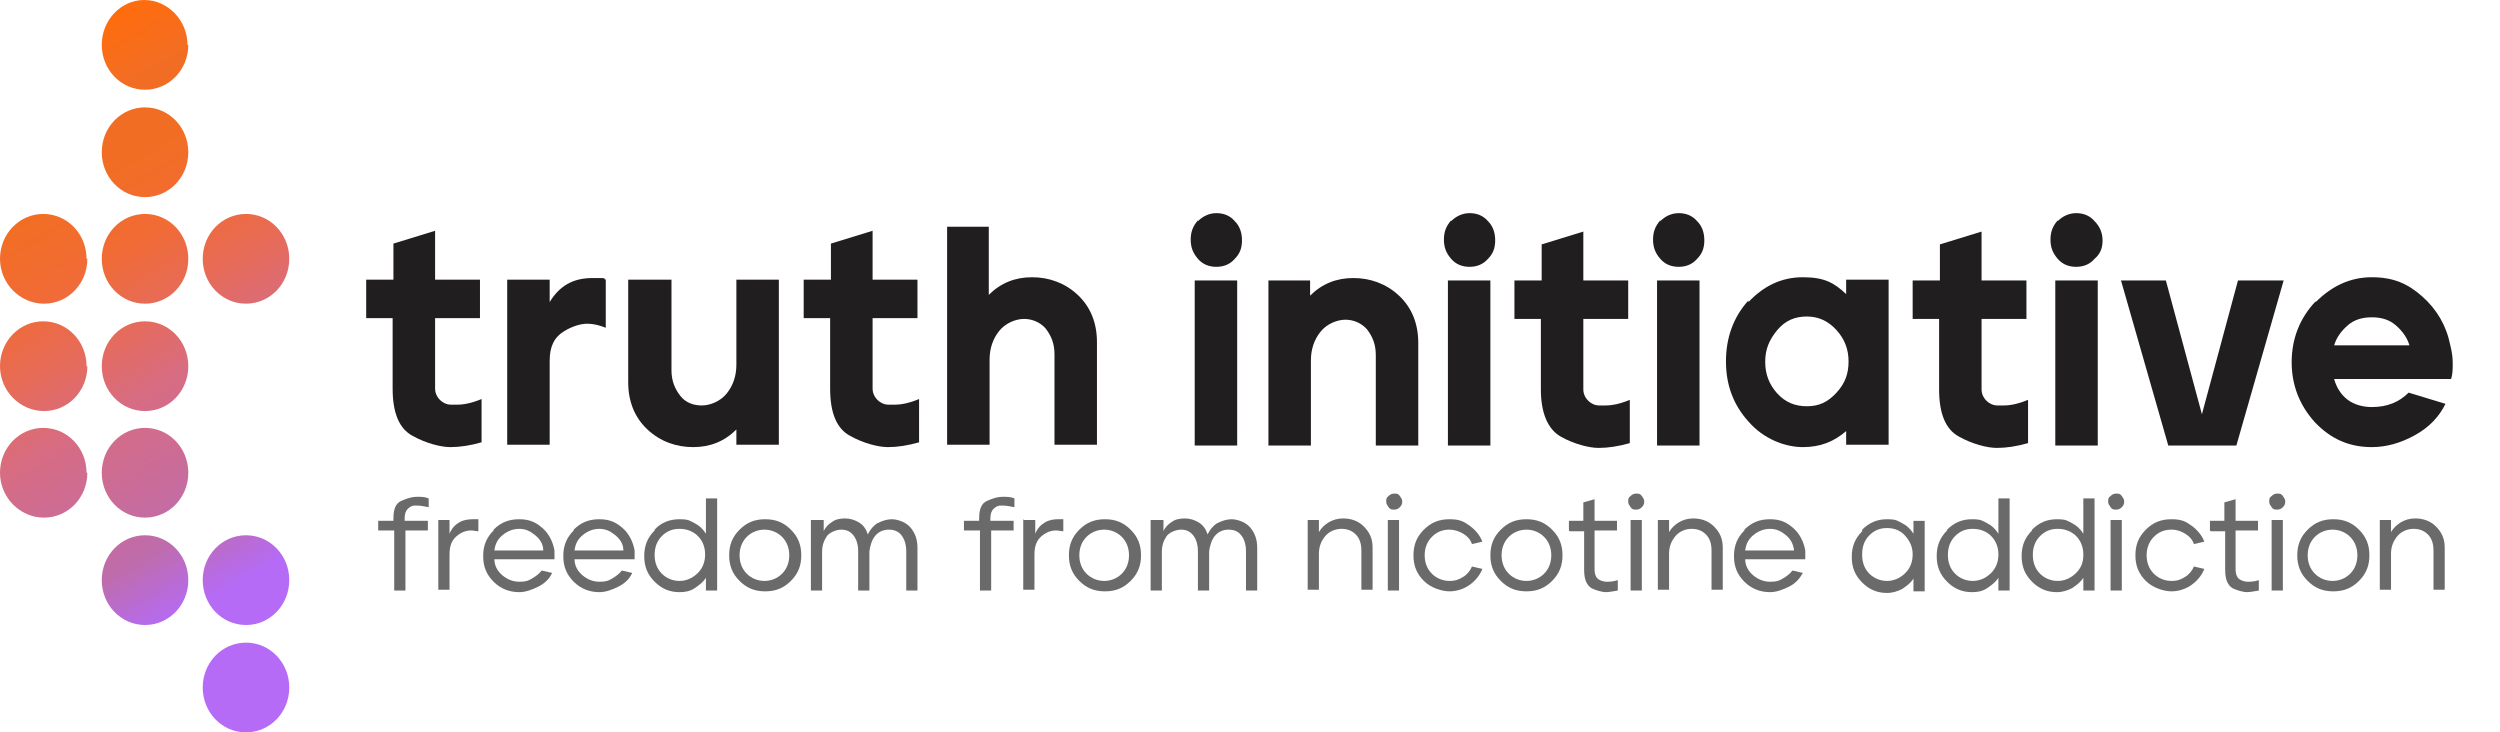
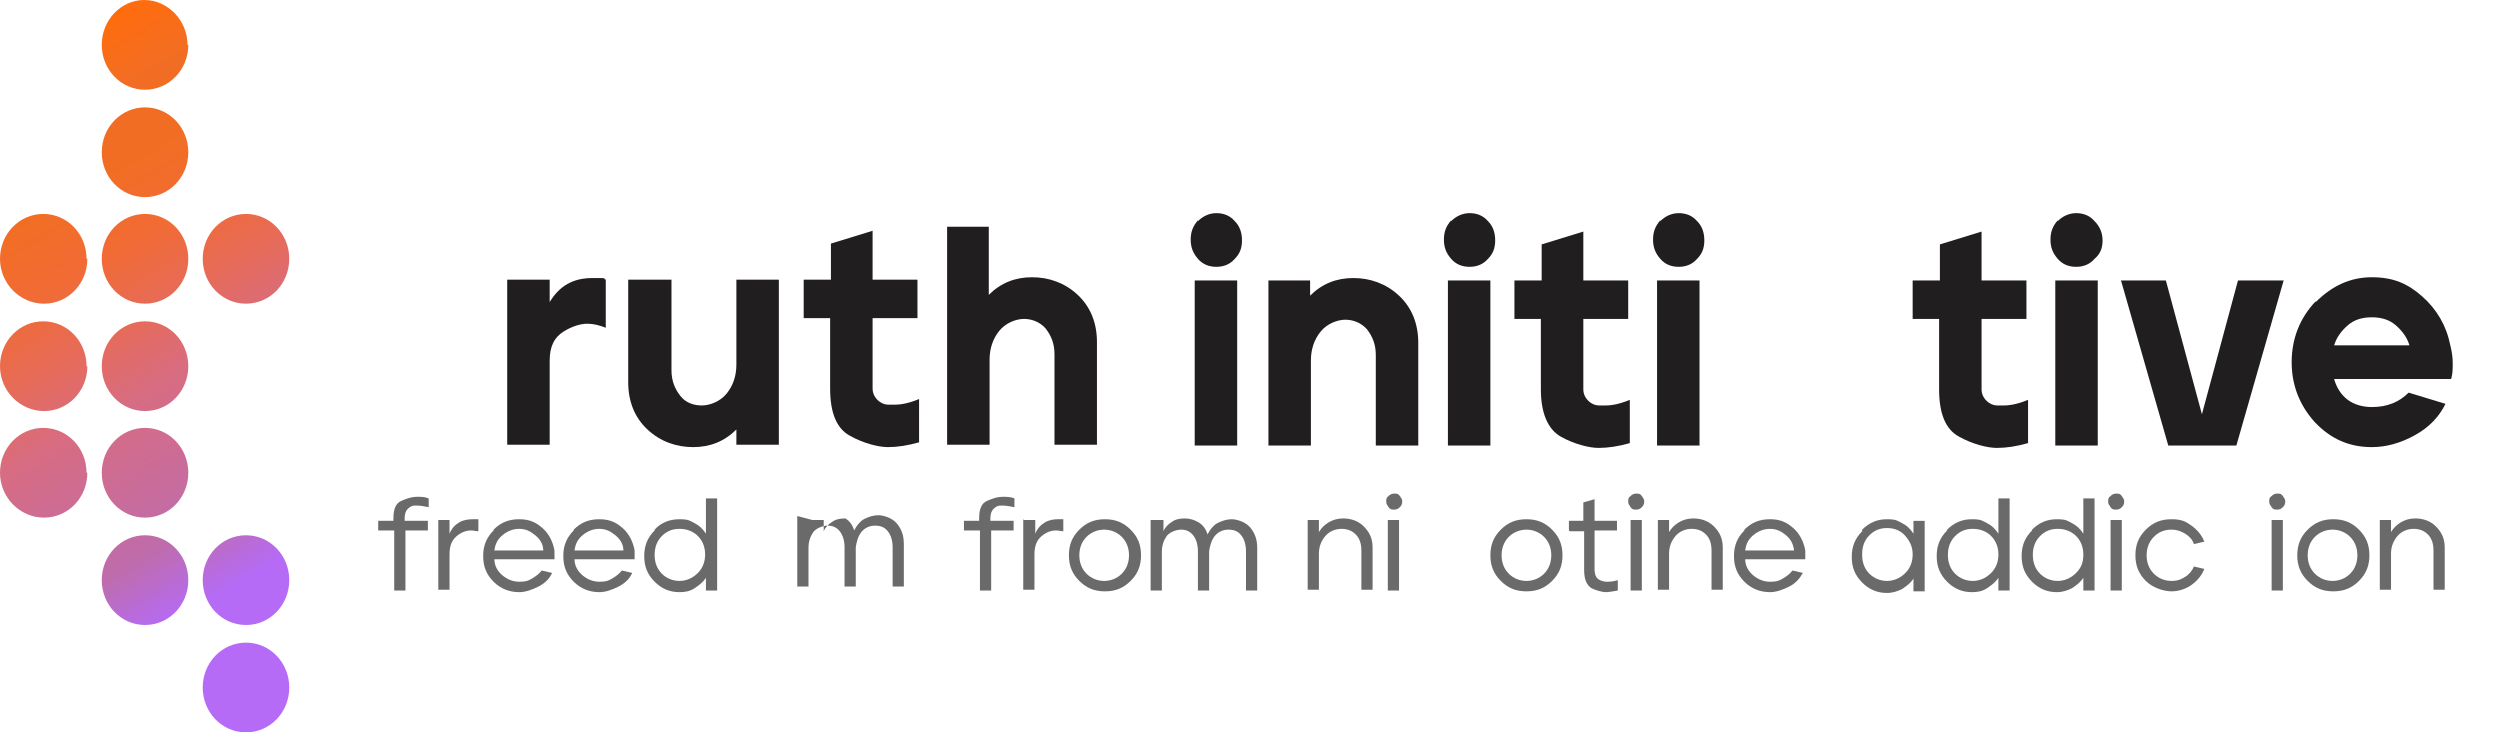
<svg xmlns="http://www.w3.org/2000/svg" version="1.1" viewBox="0 0 312 91.4">
  <defs>
    <style>
      .cls-1 {
        fill: url(#linear-gradient);
      }

      .cls-2 {
        isolation: isolate;
      }

      .cls-3 {
        fill: #211e1f;
      }

      .cls-4 {
        fill: #6a6a6b;
      }
    </style>
    <linearGradient id="linear-gradient" x1="42.4" y1="509" x2="-1" y2="433.8" gradientTransform="translate(0 -423.6)" gradientUnits="userSpaceOnUse">
      <stop offset=".2" stop-color="#b56bf5" />
      <stop offset=".3" stop-color="#bf6cab" />
      <stop offset=".5" stop-color="#d76c83" />
      <stop offset=".6" stop-color="#e66b59" />
      <stop offset=".7" stop-color="#f16b35" />
      <stop offset=".8" stop-color="#f26d24" />
      <stop offset=".9" stop-color="#f26d24" />
      <stop offset="1" stop-color="#ff6c0c" />
    </linearGradient>
  </defs>
  <g>
    <g id="Layer_2">
      <g id="Layer_2-2">
        <g id="Layer_2-2-2" data-name="Layer_2-2">
          <g id="Layer_1-2">
            <g class="cls-2">
              <g class="cls-2">
-                 <path class="cls-3" d="M45.8,34.9h3.3v-4.5l5.2-1.6v6.1h5.6v4.8h-5.6v8.8c0,.5.2,1,.6,1.4.4.4.9.6,1.3.6.5,0,.8,0,.9,0,.8,0,1.8-.2,3-.7v5.4c-1.4.4-2.7.6-3.9.6s-3.1-.5-4.7-1.4c-1.7-.9-2.5-2.9-2.5-5.9v-8.8h-3.3v-4.8h0Z" />
                <path class="cls-3" d="M63.3,34.9h5.3v2.8c1.2-2,2.9-3,5.3-3s1.1,0,1.7.2v6c-.8-.3-1.5-.5-2.3-.5s-1.9.3-3,1-1.7,1.8-1.7,3.6v10.5h-5.3v-20.6h0Z" />
                <path class="cls-3" d="M78.5,34.9h5.3v11.3c0,1.3.4,2.3,1.1,3.2s1.7,1.2,2.7,1.2,2.3-.5,3.1-1.5,1.2-2.2,1.2-3.6v-10.6h5.3v20.6h-5.3v-1.9c-1.5,1.5-3.3,2.2-5.4,2.2s-4.1-.7-5.7-2.2-2.4-3.5-2.4-5.9v-12.8h0Z" />
                <path class="cls-3" d="M100.4,34.9h3.3v-4.5l5.2-1.6v6.1h5.6v4.8h-5.6v8.8c0,.5.2,1,.6,1.4.4.4.9.6,1.3.6.5,0,.8,0,.9,0,.8,0,1.8-.2,3-.7v5.4c-1.4.4-2.7.6-3.9.6s-3.1-.5-4.7-1.4c-1.7-.9-2.5-2.9-2.5-5.9v-8.8h-3.3v-4.8h0Z" />
                <path class="cls-3" d="M118.1,28.3h5.3v8.5c1.5-1.5,3.3-2.2,5.4-2.2s4.1.7,5.7,2.2,2.4,3.5,2.4,5.9v12.8h-5.3v-11.3c0-1.3-.4-2.3-1.1-3.2-.7-.8-1.7-1.2-2.7-1.2s-2.3.5-3.1,1.5-1.2,2.2-1.2,3.6v10.6h-5.3v-27.2h0Z" />
              </g>
            </g>
            <g class="cls-2">
              <g class="cls-2">
                <path class="cls-3" d="M149.5,27.6c.6-.6,1.4-1,2.3-1s1.7.3,2.3,1c.6.6.9,1.4.9,2.4s-.3,1.7-.9,2.3c-.6.7-1.4,1-2.3,1s-1.7-.3-2.3-1-.9-1.4-.9-2.4.3-1.7.9-2.4ZM154.4,35v20.6h-5.3v-20.6h5.3Z" />
                <path class="cls-3" d="M158.2,35h5.3v1.9c1.5-1.5,3.3-2.2,5.4-2.2s4.1.7,5.7,2.2,2.4,3.5,2.4,5.9v12.8h-5.3v-11.3c0-1.3-.4-2.3-1.1-3.2-.7-.8-1.7-1.2-2.7-1.2s-2.3.5-3.1,1.5-1.2,2.2-1.2,3.6v10.6h-5.3v-20.6h0Z" />
                <path class="cls-3" d="M181.1,27.6c.6-.6,1.4-1,2.3-1s1.7.3,2.3,1c.6.6.9,1.4.9,2.4s-.3,1.7-.9,2.3c-.6.7-1.4,1-2.3,1s-1.7-.3-2.3-1-.9-1.4-.9-2.4.3-1.7.9-2.4ZM186,35v20.6h-5.3v-20.6h5.3Z" />
                <path class="cls-3" d="M189.1,35h3.3v-4.5l5.2-1.6v6.1h5.6v4.8h-5.6v8.8c0,.5.2,1,.6,1.4.4.4.9.6,1.3.6.5,0,.8,0,.9,0,.8,0,1.8-.2,3-.7v5.4c-1.4.4-2.7.6-3.9.6s-3.1-.5-4.7-1.4-2.5-2.9-2.5-5.9v-8.8h-3.3v-4.8h0Z" />
                <path class="cls-3" d="M207.2,27.6c.6-.6,1.4-1,2.3-1s1.7.3,2.3,1c.6.6.9,1.4.9,2.4s-.3,1.7-.9,2.3c-.6.7-1.4,1-2.3,1s-1.7-.3-2.3-1-.9-1.4-.9-2.4.3-1.7.9-2.4ZM212.1,35v20.6h-5.3v-20.6h5.3Z" />
-                 <path class="cls-3" d="M218.2,37.7c1.9-2,4.1-3.1,6.8-3.1s3.9.7,5.4,2.1v-1.8h5.3v20.6h-5.3v-1.7c-1.5,1.3-3.2,2-5.4,2s-4.9-1-6.8-3.2c-1.9-2.1-2.8-4.6-2.8-7.5s.9-5.5,2.8-7.6h0ZM220.3,45.2c0,1.5.5,2.8,1.5,3.9,1,1.1,2.2,1.6,3.7,1.6s2.6-.5,3.7-1.7,1.5-2.4,1.5-3.9-.5-2.8-1.5-3.9-2.2-1.7-3.7-1.7-2.7.5-3.7,1.7-1.5,2.4-1.5,3.9h0Z" />
                <path class="cls-3" d="M238.8,35h3.3v-4.5l5.2-1.6v6.1h5.6v4.8h-5.6v8.8c0,.5.2,1,.6,1.4.4.4.9.6,1.3.6.5,0,.8,0,.9,0,.8,0,1.8-.2,3-.7v5.4c-1.4.4-2.7.6-3.9.6s-3.1-.5-4.7-1.4c-1.7-.9-2.5-2.9-2.5-5.9v-8.8h-3.3v-4.8h0Z" />
                <path class="cls-3" d="M256.8,27.6c.6-.6,1.4-1,2.3-1s1.7.3,2.3,1c.6.6,1,1.4,1,2.4s-.3,1.7-1,2.3c-.6.7-1.4,1-2.3,1s-1.7-.3-2.3-1-.9-1.4-.9-2.4.3-1.7.9-2.4ZM261.8,35v20.6h-5.3v-20.6h5.3Z" />
              </g>
              <g class="cls-2">
                <path class="cls-3" d="M264.7,35h5.6l4.5,16.7,4.5-16.7h5.7l-5.9,20.6h-8.5l-5.9-20.6h0Z" />
              </g>
              <g class="cls-2">
                <path class="cls-3" d="M289,37.7c2-2,4.3-3.1,7-3.1s4.5.8,6.3,2.4,3,3.6,3.5,6.1c.2.8.3,1.5.3,2.2s0,1.4-.2,2h-14.6c.3,1.1.9,2,1.7,2.6s1.9.9,3,.9c1.9,0,3.4-.6,4.6-1.8l4.6,1.4c-.8,1.6-2,2.9-3.8,3.9-1.8,1-3.6,1.5-5.4,1.5-2.8,0-5.1-1-7.1-3.1-1.9-2.1-2.9-4.6-2.9-7.5s1-5.5,3-7.6h0ZM291.3,43.1h9.4c-.3-1-.9-1.8-1.7-2.5s-1.8-1-3-1-2.2.3-3,1c-.8.7-1.4,1.5-1.7,2.5h0Z" />
              </g>
            </g>
            <path class="cls-1" d="M10.9,59c0,3.1-2.4,5.6-5.4,5.6S0,62.1,0,59s2.4-5.6,5.4-5.6,5.4,2.5,5.4,5.6M10.9,45.7c0,3.1-2.4,5.6-5.4,5.6S0,48.8,0,45.7s2.4-5.6,5.4-5.6,5.4,2.5,5.4,5.6M10.9,32.3c0,3.1-2.4,5.6-5.4,5.6S0,35.4,0,32.3s2.4-5.6,5.4-5.6,5.4,2.5,5.4,5.6M23.5,5.6c0,3.1-2.4,5.6-5.4,5.6s-5.4-2.5-5.4-5.6S15.1,0,18,0s5.4,2.5,5.4,5.6M23.5,72.4c0,3.1-2.4,5.6-5.4,5.6s-5.4-2.5-5.4-5.6,2.4-5.6,5.4-5.6,5.4,2.5,5.4,5.6M23.5,59c0,3.1-2.4,5.6-5.4,5.6s-5.4-2.5-5.4-5.6,2.4-5.6,5.4-5.6,5.4,2.5,5.4,5.6M23.5,45.7c0,3.1-2.4,5.6-5.4,5.6s-5.4-2.5-5.4-5.6,2.4-5.6,5.4-5.6,5.4,2.5,5.4,5.6M23.5,32.3c0,3.1-2.4,5.6-5.4,5.6s-5.4-2.5-5.4-5.6,2.4-5.6,5.4-5.6,5.4,2.5,5.4,5.6M23.5,19c0,3.1-2.4,5.6-5.4,5.6s-5.4-2.5-5.4-5.6,2.4-5.6,5.4-5.6,5.4,2.5,5.4,5.6M36.1,85.8c0,3.1-2.4,5.6-5.4,5.6s-5.4-2.5-5.4-5.6,2.4-5.6,5.4-5.6,5.4,2.5,5.4,5.6M36.1,72.4c0,3.1-2.4,5.6-5.4,5.6s-5.4-2.5-5.4-5.6,2.4-5.6,5.4-5.6,5.4,2.5,5.4,5.6M36.1,32.3c0,3.1-2.4,5.6-5.4,5.6s-5.4-2.5-5.4-5.6,2.4-5.6,5.4-5.6,5.4,2.5,5.4,5.6" />
          </g>
        </g>
        <g>
          <path class="cls-4" d="M47.2,66.2v-1.2h1.9v-.3c0-1.2.3-1.9,1-2.2.7-.3,1.3-.5,1.9-.5s1,0,1.5.2v1.1c-.5-.1-1-.2-1.4-.2h-.4c-.2,0-.5.1-.8.4s-.4.7-.4,1.2v.3h2.9v1.2h-2.8v7.5h-1.4v-7.5h-1.9,0Z" />
          <path class="cls-4" d="M54.7,64.9h1.4v1.7c.3-.7.7-1.1,1.2-1.4.5-.3,1.1-.4,1.7-.4s.5,0,.7,0v1.5c-.3,0-.6-.1-.9-.1-.6,0-1.2.2-1.8.7-.6.5-.9,1.2-.9,2.3v4.4h-1.4v-8.8h0Z" />
          <path class="cls-4" d="M61.6,66.1c.9-.9,1.9-1.3,3.2-1.3s2.1.4,2.9,1.1,1.3,1.7,1.5,2.8c0,.2,0,.4,0,.6s0,.3,0,.5h-7.5c0,.8.4,1.5,1,2s1.3.8,2.1.8,1.1-.1,1.6-.4.9-.6,1.2-1l1.3.3c-.3.7-.9,1.3-1.7,1.7-.8.4-1.6.7-2.4.7-1.2,0-2.3-.4-3.2-1.3s-1.3-1.9-1.3-3.2.4-2.3,1.3-3.2h0ZM61.7,68.7h6.1c0-.8-.4-1.4-1-1.9s-1.2-.8-2-.8-1.5.3-2.1.8c-.6.5-.9,1.1-1,1.9h0Z" />
          <path class="cls-4" d="M71.6,66.1c.9-.9,1.9-1.3,3.2-1.3s2.1.4,2.9,1.1,1.3,1.7,1.5,2.8c0,.2,0,.4,0,.6s0,.3,0,.5h-7.5c0,.8.4,1.5,1,2,.6.5,1.3.8,2.1.8s1.1-.1,1.6-.4.9-.6,1.2-1l1.3.3c-.3.7-.9,1.3-1.7,1.7-.8.4-1.6.7-2.4.7-1.2,0-2.3-.4-3.2-1.3s-1.3-1.9-1.3-3.2.4-2.3,1.3-3.2h0ZM71.7,68.7h6.1c0-.8-.4-1.4-1-1.9s-1.2-.8-2-.8-1.5.3-2.1.8c-.6.5-.9,1.1-1,1.9h0Z" />
          <path class="cls-4" d="M81.7,66.1c.8-.9,1.9-1.3,3.1-1.3s1.3.2,1.9.5c.6.3,1,.7,1.4,1.3v-4.4h1.4v11.5h-1.4v-1.6c-.3.5-.8.9-1.4,1.3s-1.2.5-1.9.5c-1.2,0-2.2-.4-3.1-1.3s-1.3-1.9-1.3-3.2.4-2.3,1.3-3.2ZM81.7,69.3c0,.9.3,1.7.9,2.3.6.6,1.4.9,2.2.9s1.6-.3,2.3-1c.6-.6.9-1.4.9-2.3s-.3-1.7-.9-2.3c-.6-.6-1.4-.9-2.3-.9s-1.6.3-2.2.9-.9,1.4-.9,2.3h0Z" />
-           <path class="cls-4" d="M92.3,66.1c.9-.9,1.9-1.3,3.2-1.3s2.3.4,3.2,1.3c.9.9,1.3,1.9,1.3,3.2s-.4,2.3-1.3,3.2c-.9.9-1.9,1.3-3.2,1.3s-2.3-.4-3.2-1.3c-.9-.9-1.3-1.9-1.3-3.2s.4-2.3,1.3-3.2h0ZM92.3,69.3c0,.9.3,1.7.9,2.3.6.6,1.4.9,2.2.9s1.6-.3,2.2-.9.9-1.4.9-2.3-.3-1.7-.9-2.3-1.4-.9-2.2-.9-1.6.3-2.2.9c-.6.6-.9,1.4-.9,2.3h0Z" />
-           <path class="cls-4" d="M101.4,64.9h1.4v1.4c.2-.5.6-.9,1.1-1.2.4-.3,1-.4,1.6-.4s1.2.2,1.7.5c.5.3.9.8,1.1,1.5.3-.6.7-1.1,1.2-1.4.6-.3,1.2-.5,1.8-.5s1.7.3,2.3,1,.9,1.5.9,2.6v5.3h-1.4v-4.9c0-.8-.2-1.5-.6-2-.4-.5-.9-.7-1.6-.7s-1.3.3-1.7.8c-.4.5-.6,1.2-.7,1.9v4.9h-1.4v-4.9c0-.8-.2-1.5-.6-2s-.9-.7-1.5-.7-1.4.3-1.8.8c-.4.6-.6,1.2-.6,2v4.8h-1.4v-8.8h0Z" />
+           <path class="cls-4" d="M101.4,64.9h1.4v1.4c.2-.5.6-.9,1.1-1.2.4-.3,1-.4,1.6-.4c.5.3.9.8,1.1,1.5.3-.6.7-1.1,1.2-1.4.6-.3,1.2-.5,1.8-.5s1.7.3,2.3,1,.9,1.5.9,2.6v5.3h-1.4v-4.9c0-.8-.2-1.5-.6-2-.4-.5-.9-.7-1.6-.7s-1.3.3-1.7.8c-.4.5-.6,1.2-.7,1.9v4.9h-1.4v-4.9c0-.8-.2-1.5-.6-2s-.9-.7-1.5-.7-1.4.3-1.8.8c-.4.6-.6,1.2-.6,2v4.8h-1.4v-8.8h0Z" />
          <path class="cls-4" d="M120.3,66.2v-1.2h1.9v-.3c0-1.2.3-1.9,1-2.2.7-.3,1.3-.5,1.9-.5s1,0,1.5.2v1.1c-.5-.1-1-.2-1.4-.2h-.4c-.2,0-.5.1-.8.4s-.4.7-.4,1.2v.3h2.9v1.2h-2.8v7.5h-1.4v-7.5h-1.9,0Z" />
          <path class="cls-4" d="M127.8,64.9h1.4v1.7c.3-.7.7-1.1,1.2-1.4.5-.3,1.1-.4,1.6-.4s.5,0,.7,0v1.5c-.3,0-.6-.1-.9-.1-.6,0-1.2.2-1.8.7-.6.5-.9,1.2-.9,2.3v4.4h-1.4v-8.8h0Z" />
          <path class="cls-4" d="M134.7,66.1c.9-.9,1.9-1.3,3.2-1.3s2.3.4,3.2,1.3c.9.9,1.3,1.9,1.3,3.2s-.4,2.3-1.3,3.2c-.9.9-1.9,1.3-3.2,1.3s-2.3-.4-3.2-1.3-1.3-1.9-1.3-3.2.4-2.3,1.3-3.2h0ZM134.7,69.3c0,.9.3,1.7.9,2.3.6.6,1.4.9,2.2.9s1.6-.3,2.2-.9.9-1.4.9-2.3-.3-1.7-.9-2.3-1.4-.9-2.2-.9-1.6.3-2.2.9c-.6.6-.9,1.4-.9,2.3h0Z" />
          <path class="cls-4" d="M143.8,64.9h1.4v1.4c.2-.5.6-.9,1.1-1.2.4-.3,1-.4,1.6-.4s1.2.2,1.7.5c.5.3.9.8,1.1,1.5.3-.6.7-1.1,1.2-1.4.6-.3,1.2-.5,1.8-.5s1.7.3,2.3,1,.9,1.5.9,2.6v5.3h-1.4v-4.9c0-.8-.2-1.5-.6-2s-.9-.7-1.6-.7-1.3.3-1.7.8-.6,1.2-.7,1.9v4.9h-1.4v-4.9c0-.8-.2-1.5-.6-2s-.9-.7-1.5-.7-1.4.3-1.8.8c-.4.6-.6,1.2-.6,2v4.8h-1.4v-8.8h0Z" />
          <path class="cls-4" d="M163.2,64.9h1.4v1.5c.3-.5.7-.9,1.2-1.2.5-.3,1.1-.5,1.8-.5,1,0,1.9.3,2.6,1,.7.7,1.1,1.5,1.1,2.6v5.3h-1.4v-4.9c0-.8-.2-1.5-.7-2s-1.1-.7-1.8-.7-1.5.3-2,.9-.8,1.3-.8,2.2v4.5h-1.4v-8.8h0Z" />
          <path class="cls-4" d="M173.3,61.9c.2-.2.4-.3.7-.3s.5,0,.7.3.3.4.3.7-.1.5-.3.7-.4.3-.7.3-.5,0-.7-.3-.3-.4-.3-.7,0-.5.3-.7ZM174.6,64.9v8.8h-1.4v-8.8h1.4Z" />
-           <path class="cls-4" d="M177.7,66.1c.9-.9,1.9-1.3,3.2-1.3s1.8.3,2.5.8,1.3,1.2,1.6,2l-1.3.3c-.2-.6-.6-1-1.1-1.3s-1.1-.5-1.7-.5c-.9,0-1.6.3-2.2.9s-.9,1.4-.9,2.3.3,1.7.9,2.3,1.4.9,2.2.9,1.2-.2,1.7-.5.9-.8,1.1-1.3l1.3.3c-.3.8-.9,1.5-1.6,2s-1.6.8-2.5.8-2.3-.4-3.2-1.3-1.3-1.9-1.3-3.2.4-2.3,1.3-3.2h0Z" />
          <path class="cls-4" d="M187.3,66.1c.9-.9,1.9-1.3,3.2-1.3s2.3.4,3.2,1.3c.9.9,1.3,1.9,1.3,3.2s-.4,2.3-1.3,3.2c-.9.9-1.9,1.3-3.2,1.3s-2.3-.4-3.2-1.3-1.3-1.9-1.3-3.2.4-2.3,1.3-3.2h0ZM187.4,69.3c0,.9.3,1.7.9,2.3.6.6,1.4.9,2.2.9s1.6-.3,2.2-.9.9-1.4.9-2.3-.3-1.7-.9-2.3c-.6-.6-1.4-.9-2.2-.9s-1.6.3-2.2.9c-.6.6-.9,1.4-.9,2.3h0Z" />
          <path class="cls-4" d="M195.8,66.2v-1.2h1.8v-2.3l1.4-.4v2.7h2.8v1.2h-2.8v4.8c0,.7.2,1.1.5,1.3s.7.3,1,.3.8,0,1.4-.2v1.3c-.6.1-1.1.2-1.5.2s-1.2-.2-1.8-.5c-.6-.4-.9-1.1-.9-2.3v-4.8h-1.8,0Z" />
          <path class="cls-4" d="M203.5,61.9c.2-.2.4-.3.7-.3s.5,0,.7.3.3.4.3.7-.1.5-.3.7-.4.3-.7.3-.5,0-.7-.3-.3-.4-.3-.7,0-.5.3-.7ZM204.9,64.9v8.8h-1.4v-8.8h1.4Z" />
          <path class="cls-4" d="M206.9,64.9h1.4v1.5c.3-.5.7-.9,1.2-1.2.5-.3,1.1-.5,1.8-.5,1,0,1.9.3,2.6,1,.7.7,1.1,1.5,1.1,2.6v5.3h-1.4v-4.9c0-.8-.2-1.5-.7-2s-1.1-.7-1.8-.7-1.5.3-2,.9-.8,1.3-.8,2.2v4.5h-1.4v-8.8h0Z" />
          <path class="cls-4" d="M217.7,66.1c.9-.9,1.9-1.3,3.2-1.3s2.1.4,2.9,1.1,1.3,1.7,1.5,2.8c0,.2,0,.4,0,.6s0,.3,0,.5h-7.5c0,.8.4,1.5,1,2s1.3.8,2.1.8,1.1-.1,1.6-.4.9-.6,1.2-1l1.3.3c-.4.7-.9,1.3-1.7,1.7s-1.6.7-2.4.7c-1.2,0-2.3-.4-3.2-1.3-.9-.9-1.3-1.9-1.3-3.2s.4-2.3,1.3-3.2h0ZM217.8,68.7h6.1c-.1-.8-.4-1.4-1-1.9s-1.2-.8-2-.8-1.5.3-2.1.8c-.6.5-.9,1.1-1,1.9Z" />
          <path class="cls-4" d="M232.4,66.1c.9-.9,1.9-1.3,3.1-1.3s1.3.2,1.9.5,1,.7,1.4,1.3v-1.6h1.4v8.8h-1.4v-1.6c-.3.5-.8.9-1.4,1.3-.6.3-1.2.5-1.9.5-1.2,0-2.2-.4-3.1-1.3s-1.3-1.9-1.3-3.2.4-2.3,1.3-3.2h0ZM232.4,69.3c0,.9.3,1.7.9,2.3.6.6,1.4.9,2.2.9s1.6-.3,2.3-1c.6-.6.9-1.4.9-2.3s-.3-1.6-.9-2.3-1.4-1-2.3-1-1.6.3-2.2.9-.9,1.4-.9,2.3h0Z" />
          <path class="cls-4" d="M243,66.1c.9-.9,1.9-1.3,3.1-1.3s1.3.2,1.9.5,1,.7,1.4,1.3v-4.4h1.4v11.5h-1.4v-1.6c-.3.5-.8.9-1.4,1.3s-1.2.5-1.9.5c-1.2,0-2.2-.4-3.1-1.3s-1.3-1.9-1.3-3.2.4-2.3,1.3-3.2ZM243.1,69.3c0,.9.3,1.7.9,2.3s1.4.9,2.2.9,1.6-.3,2.3-1c.6-.6.9-1.4.9-2.3s-.3-1.7-.9-2.3c-.6-.6-1.4-.9-2.3-.9s-1.6.3-2.2.9c-.6.6-.9,1.4-.9,2.3h0Z" />
          <path class="cls-4" d="M253.6,66.1c.9-.9,1.9-1.3,3.1-1.3s1.3.2,1.9.5,1,.7,1.4,1.3v-4.4h1.4v11.5h-1.4v-1.6c-.3.5-.8.9-1.4,1.3-.6.3-1.2.5-1.9.5-1.2,0-2.2-.4-3.1-1.3s-1.3-1.9-1.3-3.2.4-2.3,1.3-3.2ZM253.7,69.3c0,.9.3,1.7.9,2.3s1.4.9,2.2.9,1.6-.3,2.3-1,.9-1.4.9-2.3-.3-1.7-.9-2.3c-.6-.6-1.4-.9-2.3-.9s-1.6.3-2.2.9c-.6.6-.9,1.4-.9,2.3h0Z" />
          <path class="cls-4" d="M263.4,61.9c.2-.2.4-.3.7-.3s.5,0,.7.3.3.4.3.7-.1.5-.3.7-.4.3-.7.3-.5,0-.7-.3-.3-.4-.3-.7,0-.5.3-.7ZM264.8,64.9v8.8h-1.4v-8.8h1.4Z" />
          <path class="cls-4" d="M267.8,66.1c.9-.9,1.9-1.3,3.2-1.3s1.8.3,2.5.8,1.3,1.2,1.6,2l-1.3.3c-.2-.6-.6-1-1.1-1.3s-1-.5-1.7-.5c-.9,0-1.6.3-2.2.9s-.9,1.4-.9,2.3.3,1.7.9,2.3,1.4.9,2.2.9,1.2-.2,1.7-.5.9-.8,1.1-1.3l1.3.3c-.3.8-.9,1.5-1.6,2-.7.5-1.6.8-2.5.8s-2.3-.4-3.2-1.3c-.9-.9-1.3-1.9-1.3-3.2s.4-2.3,1.3-3.2h0Z" />
-           <path class="cls-4" d="M275.8,66.2v-1.2h1.8v-2.3l1.4-.4v2.7h2.8v1.2h-2.8v4.8c0,.7.2,1.1.5,1.3s.7.3,1,.3.8,0,1.4-.2v1.3c-.6.1-1.1.2-1.5.2s-1.2-.2-1.8-.5c-.6-.4-.9-1.1-.9-2.3v-4.8h-1.8Z" />
          <path class="cls-4" d="M283.5,61.9c.2-.2.4-.3.7-.3s.5,0,.7.3.3.4.3.7-.1.5-.3.7-.4.3-.7.3-.5,0-.7-.3-.3-.4-.3-.7,0-.5.3-.7ZM284.9,64.9v8.8h-1.4v-8.8h1.4Z" />
          <path class="cls-4" d="M288,66.1c.9-.9,1.9-1.3,3.2-1.3s2.3.4,3.2,1.3,1.3,1.9,1.3,3.2-.4,2.3-1.3,3.2c-.9.9-1.9,1.3-3.2,1.3s-2.3-.4-3.2-1.3c-.9-.9-1.3-1.9-1.3-3.2s.4-2.3,1.3-3.2h0ZM288,69.3c0,.9.3,1.7.9,2.3.6.6,1.4.9,2.2.9s1.6-.3,2.2-.9.9-1.4.9-2.3-.3-1.7-.9-2.3c-.6-.6-1.4-.9-2.2-.9s-1.6.3-2.2.9c-.6.6-.9,1.4-.9,2.3h0Z" />
          <path class="cls-4" d="M297,64.9h1.4v1.5c.3-.5.7-.9,1.2-1.2.5-.3,1.1-.5,1.8-.5,1,0,1.9.3,2.6,1,.7.7,1.1,1.5,1.1,2.6v5.3h-1.4v-4.9c0-.8-.2-1.5-.7-2s-1.1-.7-1.8-.7-1.5.3-2,.9-.8,1.3-.8,2.2v4.5h-1.4v-8.8h0Z" />
        </g>
      </g>
    </g>
  </g>
</svg>